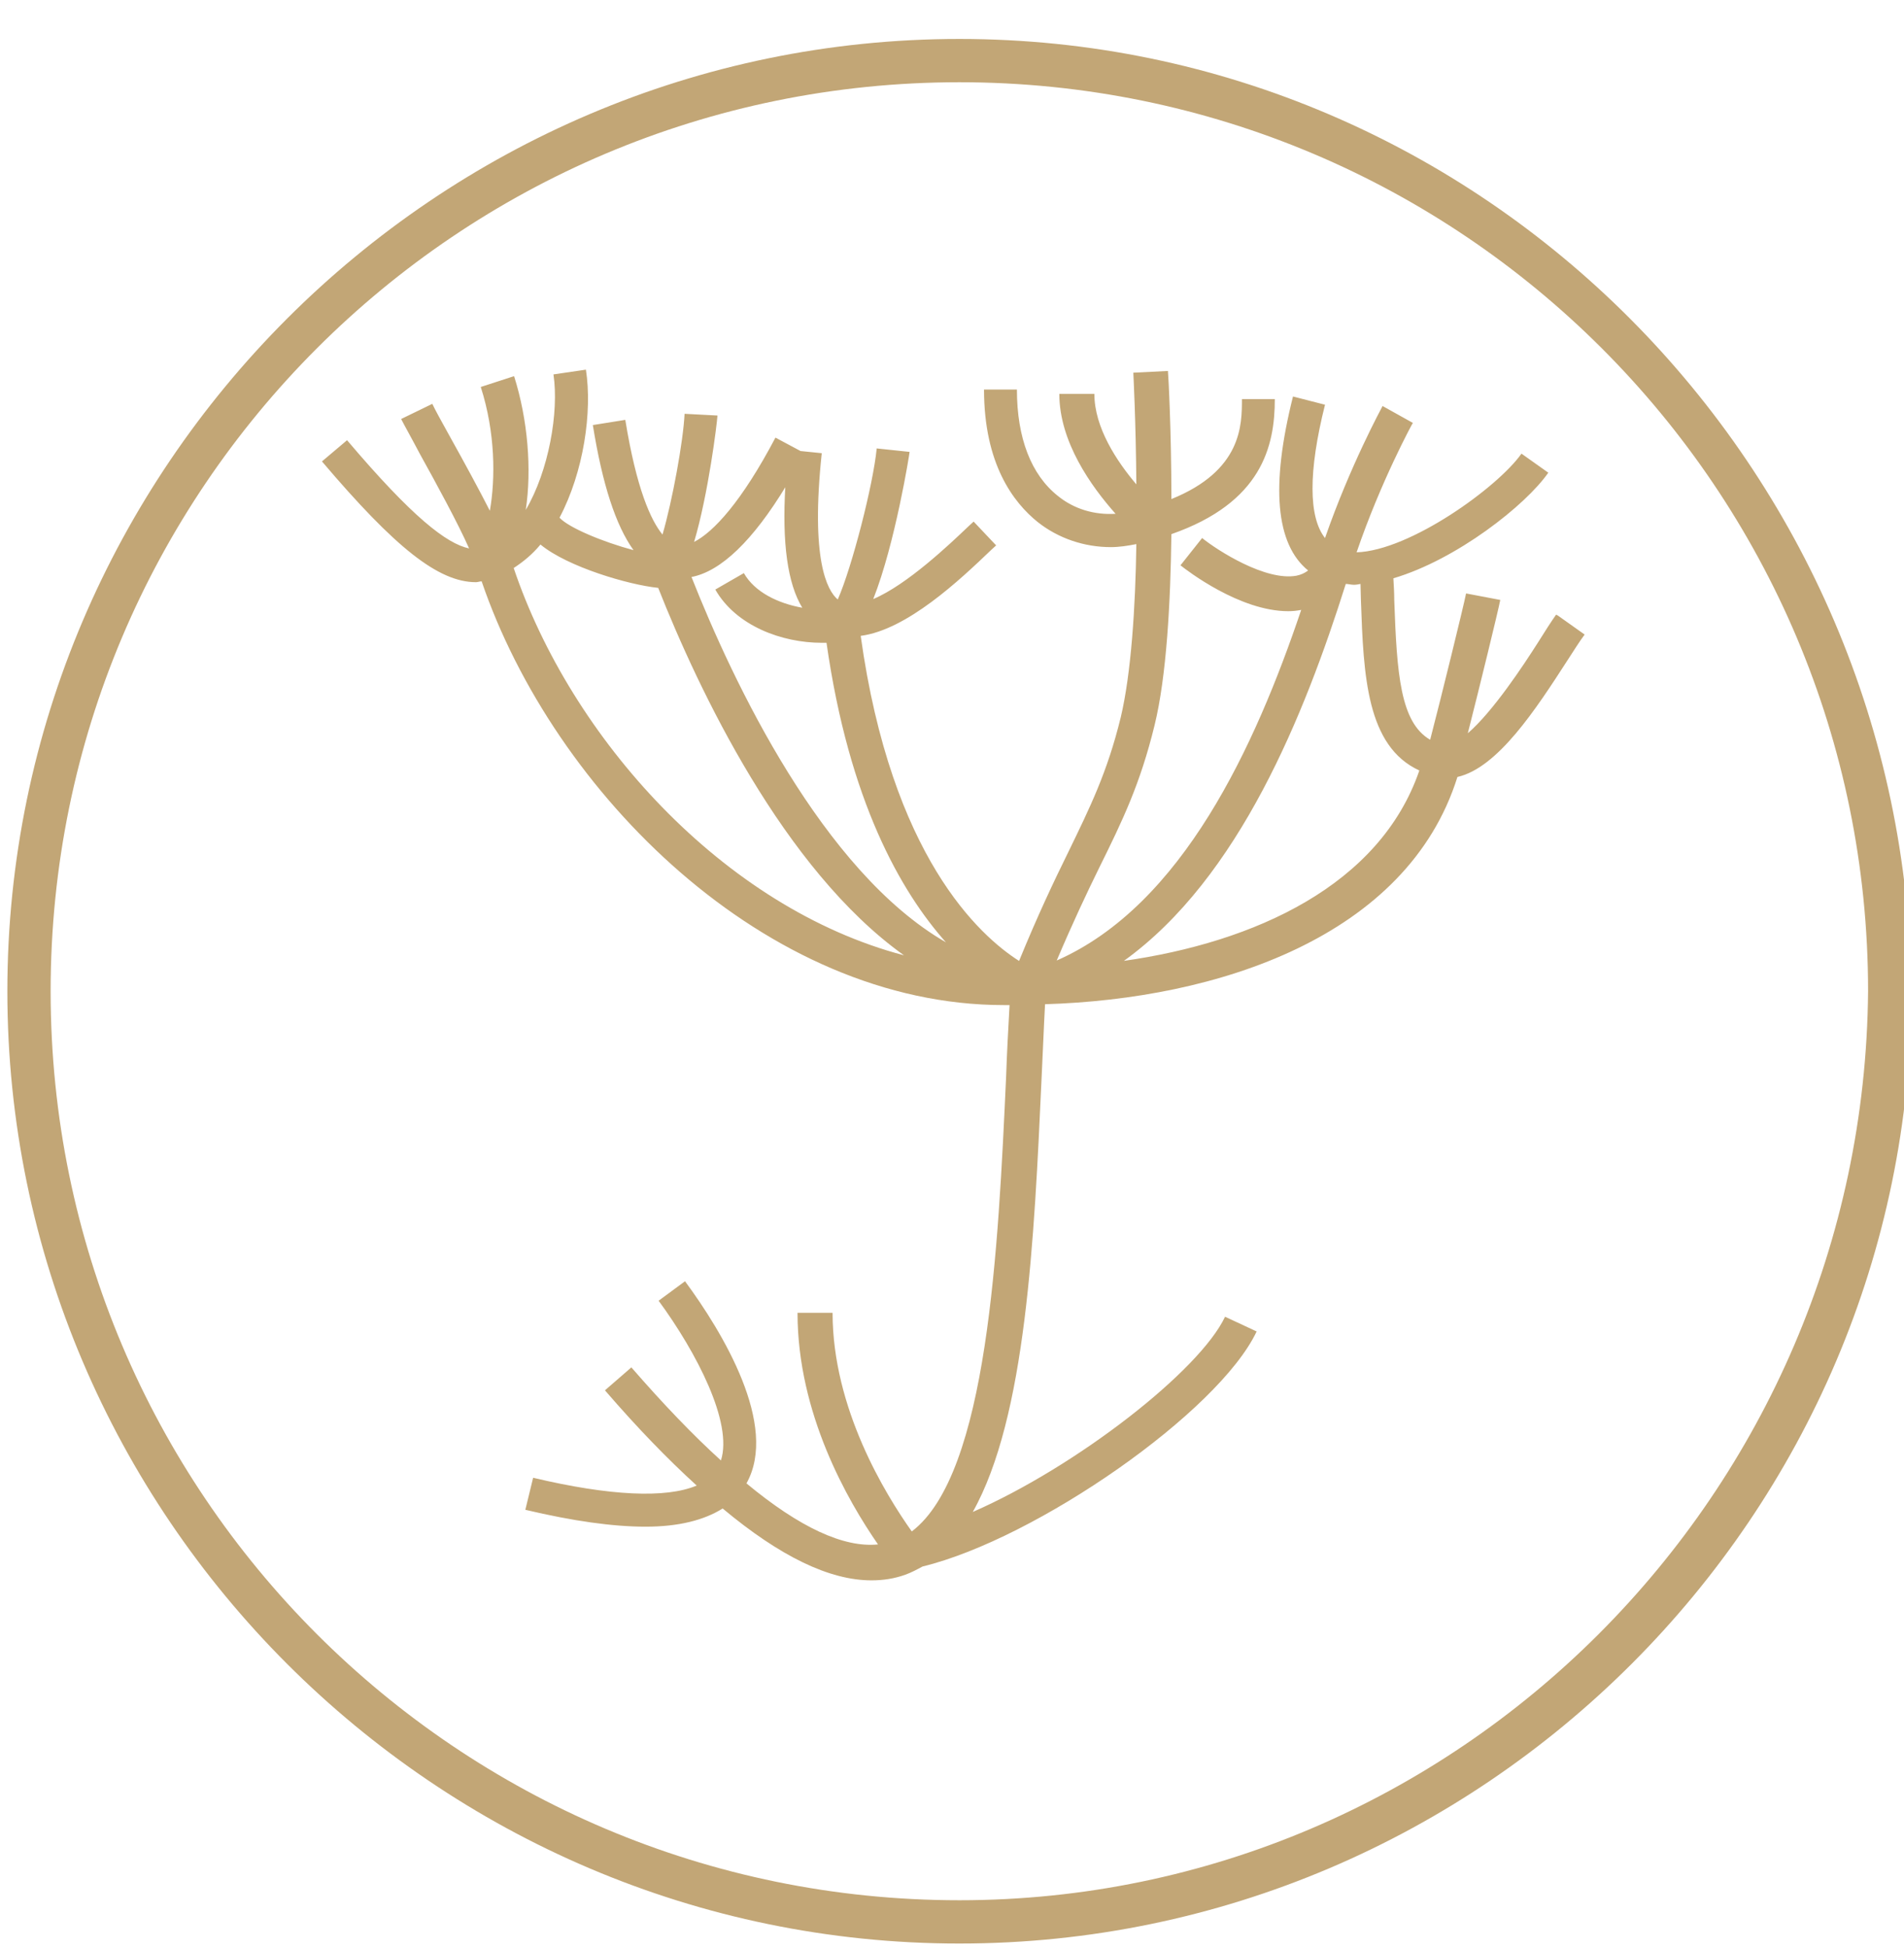
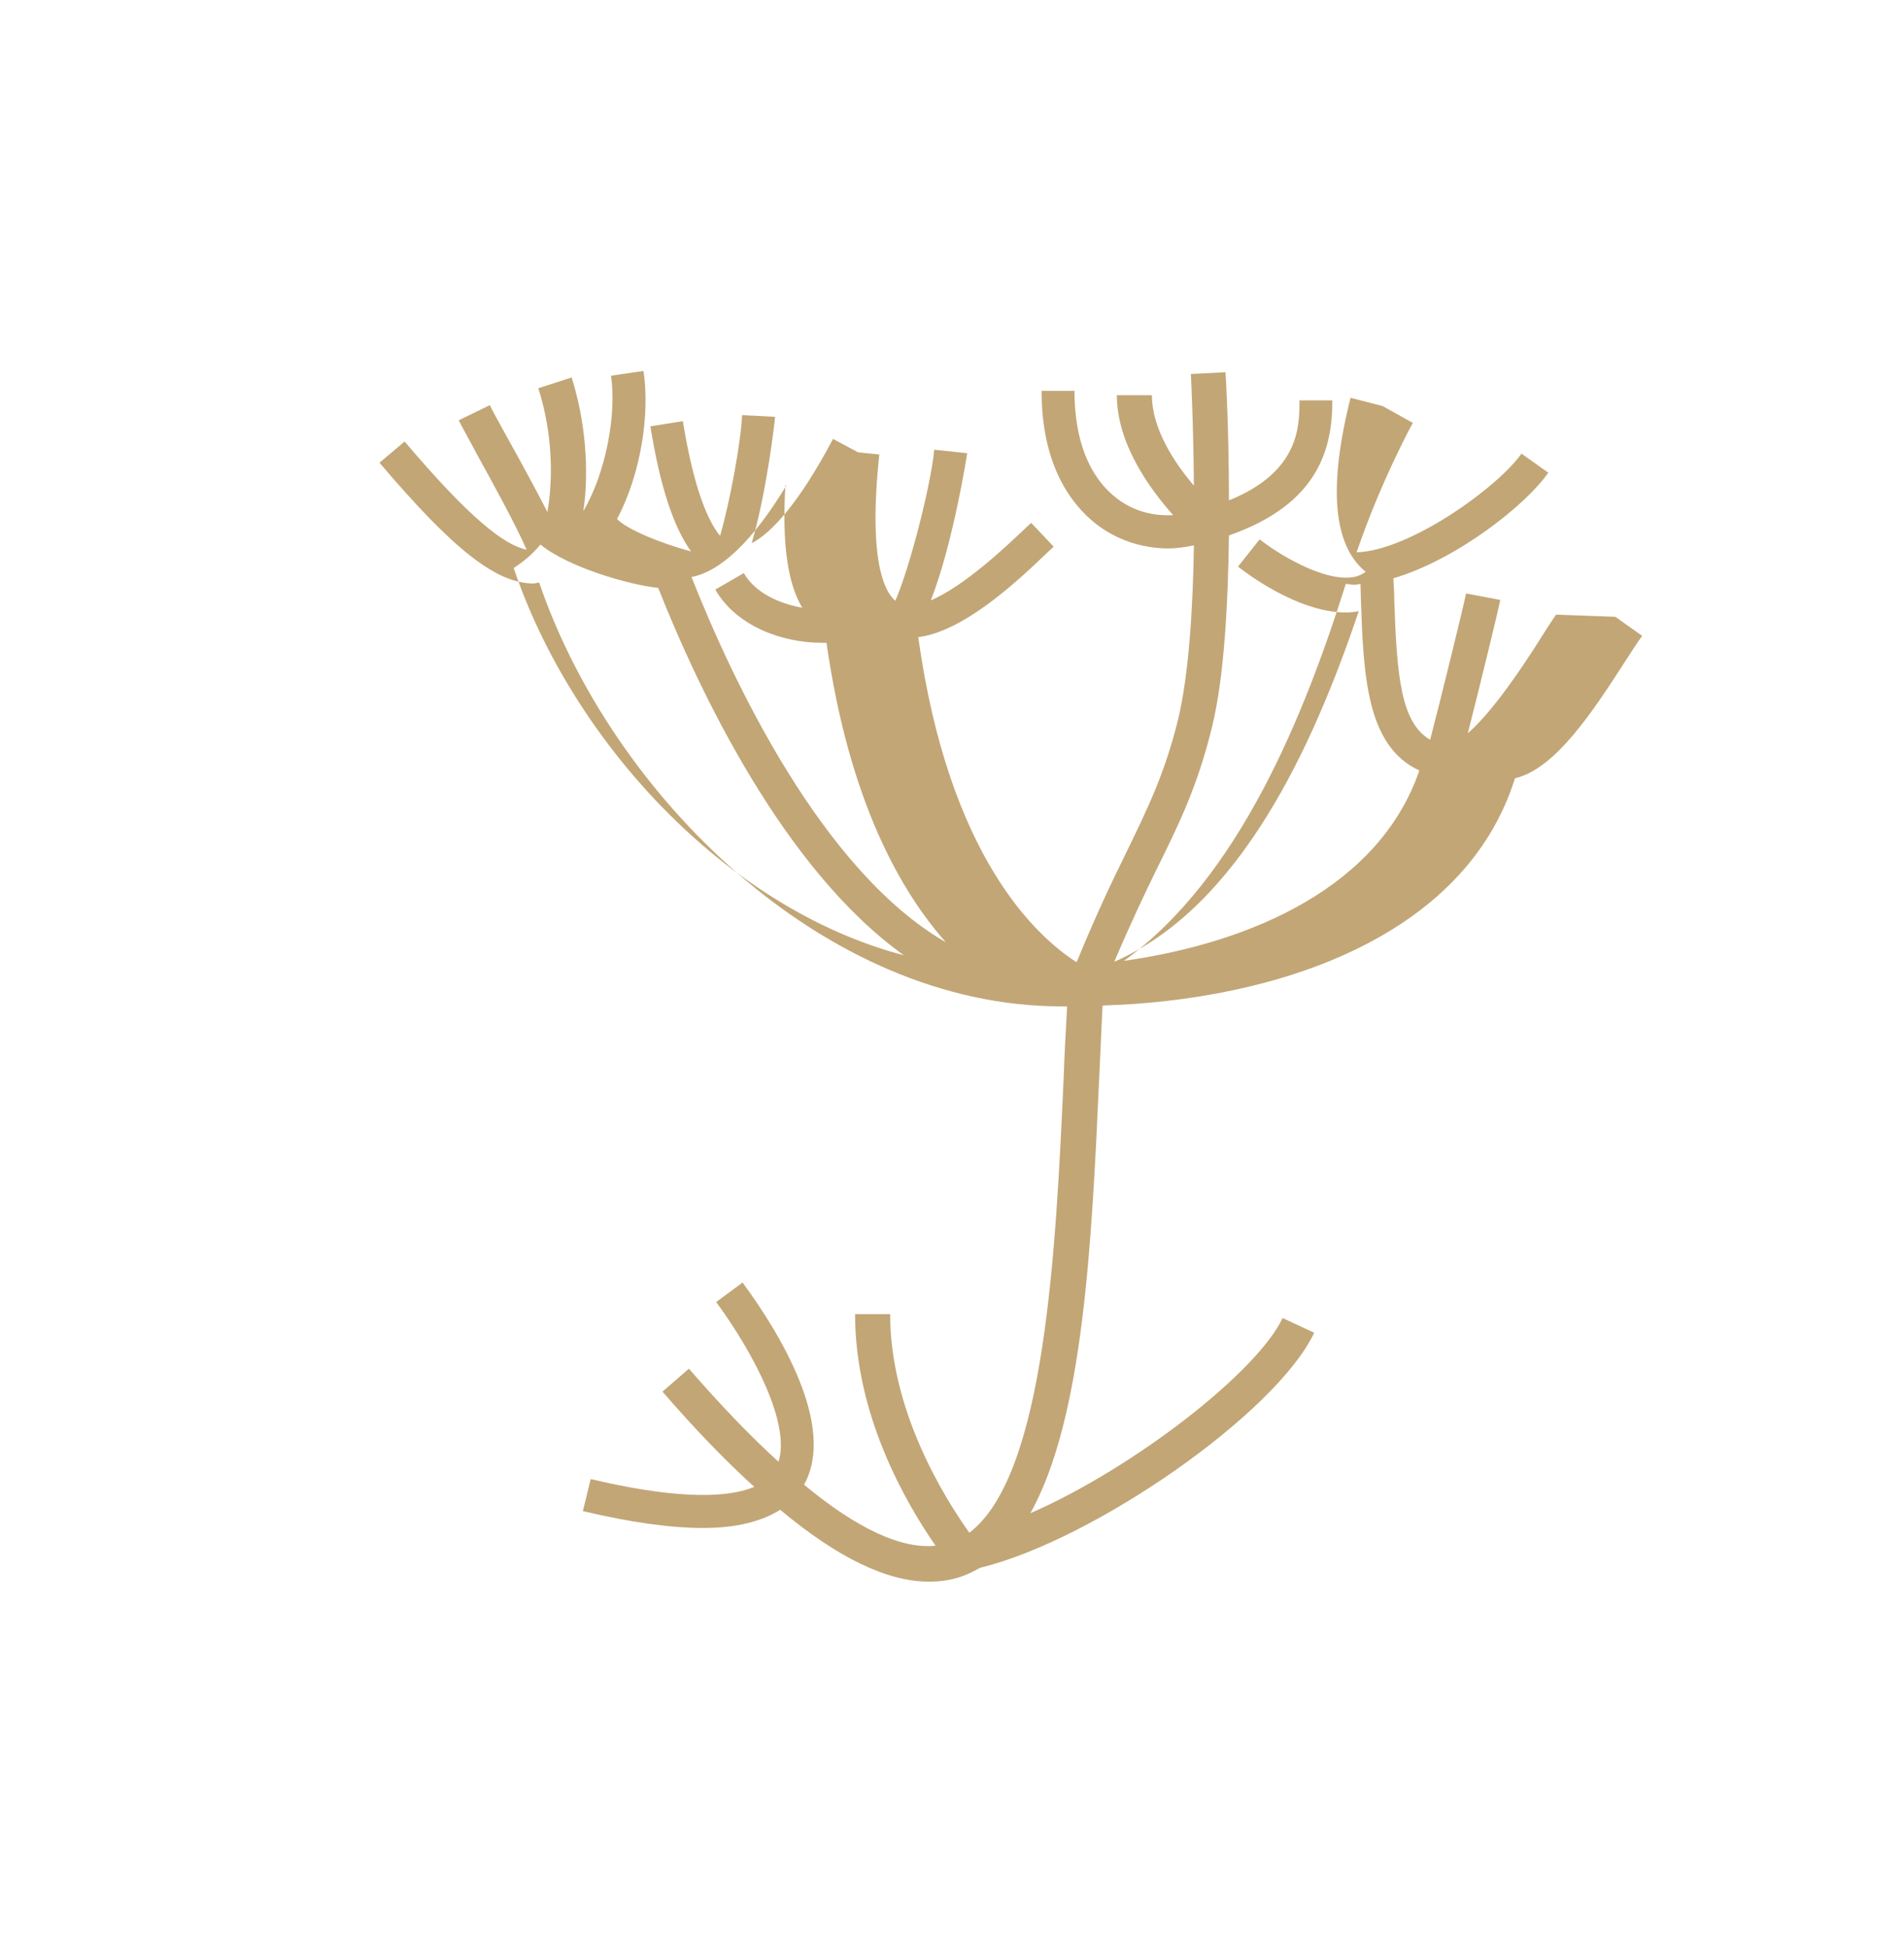
<svg xmlns="http://www.w3.org/2000/svg" id="Warstwa_1" width="44" height="45" version="1.1" viewBox="0 0 44 45">
  <defs>
    <style>
      .st0 {
        fill: #c2a676;
      }
    </style>
  </defs>
-   <path class="st0" d="M22.17.9C10.07.9.17,10.8.17,22.9s9.9,22,22,22,22-9.9,22-22c-.1-12.1-9.9-22-22-22ZM22.17,43.9c-11.6,0-21-9.4-21-21S10.57,1.9,22.17,1.9s21,9.4,21,21c-.1,11.6-9.5,21-21,21Z" />
-   <path class="st0" d="M35.96,14.2c-.12.17-.26.39-.41.63-.35.55-1.05,1.61-1.63,2.11.27-1.06.7-2.82.75-3.08l-.79-.15c-.05.26-.58,2.42-.83,3.38-.69-.4-.77-1.52-.83-3.23,0-.16-.01-.33-.02-.5,1.46-.43,3.06-1.69,3.58-2.44l-.62-.44c-.54.77-2.57,2.24-3.81,2.28.56-1.64,1.29-2.98,1.3-2.99l-.7-.39c-.03.06-.75,1.38-1.33,3.05-.38-.48-.39-1.53,0-3.08l-.74-.19c-.52,2.07-.4,3.41.35,4.02-.08.06-.17.1-.27.12-.71.13-1.82-.58-2.18-.87l-.5.63c.15.12,1.37,1.06,2.49,1.06.1,0,.2-.01.3-.03-1.06,3.14-2.74,6.82-5.65,8.1.37-.87.69-1.55.99-2.16.53-1.07.94-1.92,1.27-3.27.28-1.14.37-2.85.39-4.42,2.09-.73,2.39-2.03,2.39-3.12h-.76c0,.6,0,1.65-1.63,2.31,0-1.58-.07-2.86-.08-2.96l-.8.04s.06,1.14.07,2.58c-.45-.53-.97-1.31-.97-2.09h-.81c0,1.11.74,2.14,1.3,2.77-.49.03-.96-.11-1.33-.41-.62-.49-.95-1.34-.95-2.46h-.76c0,1.72.68,2.61,1.24,3.06.48.38,1.08.58,1.69.58.19,0,.39-.03.59-.07-.02,1.45-.12,2.99-.36,4-.31,1.27-.71,2.08-1.21,3.11-.34.69-.71,1.47-1.14,2.52-.91-.58-2.95-2.41-3.66-7.51,1.07-.14,2.29-1.29,3.01-1.98l.12-.11-.52-.55-.12.11c-.44.42-1.42,1.35-2.2,1.68.51-1.29.84-3.37.84-3.4l-.76-.08c-.08.83-.57,2.74-.9,3.49-.25-.21-.63-.93-.37-3.38l-.49-.05-.58-.31c-.78,1.48-1.43,2.18-1.88,2.41.33-1.11.53-2.74.54-2.92l-.76-.04c-.03.63-.28,2-.51,2.79-.27-.33-.6-1.05-.86-2.65l-.75.12c.22,1.37.53,2.32.94,2.89-.71-.19-1.5-.52-1.71-.75.56-1.06.76-2.45.61-3.42l-.75.11c.13.87-.11,2.23-.64,3.13.14-.93.05-2.08-.27-3.09l-.77.25c.34,1.06.34,2.12.21,2.86-.25-.49-.57-1.08-.91-1.69-.2-.36-.36-.65-.42-.78l-.72.35c.07.14.24.44.44.82.35.63.88,1.6,1.13,2.17-.52-.11-1.31-.72-2.82-2.5l-.58.49c1.69,1.99,2.69,2.79,3.56,2.79.04,0,.09-.02.13-.02,1.67,4.89,6.57,9.79,12.07,9.79.04,0,.09,0,.13,0-.03.54-.06,1.08-.08,1.66-.18,3.92-.42,9.17-2.18,10.5-.61-.86-1.83-2.84-1.83-5.05h-.81c0,2.33,1.16,4.34,1.86,5.35-.79.08-1.81-.39-3.04-1.41.75-1.34-.55-3.49-1.42-4.67l-.61.45c.88,1.2,1.72,2.82,1.44,3.69-.65-.59-1.33-1.3-2.07-2.15l-.61.53c.75.87,1.45,1.59,2.12,2.2-.71.3-2.01.24-3.78-.18l-.18.74c1.1.26,2.02.39,2.78.39s1.35-.15,1.78-.42c1.33,1.11,2.47,1.66,3.44,1.66.27,0,.53-.04.78-.13.14-.05.27-.12.4-.19,2.63-.64,6.84-3.57,7.72-5.43l-.73-.34c-.59,1.25-3.43,3.46-5.83,4.51,1.23-2.19,1.42-6.29,1.59-10.02.03-.6.05-1.16.08-1.71,3.98-.12,8.37-1.55,9.53-5.25.93-.21,1.81-1.56,2.54-2.69.15-.23.28-.44.4-.6l-.62-.44ZM18.15,11.21c-.08,1.34.05,2.27.39,2.83-.56-.1-1.1-.36-1.35-.8l-.66.38c.48.84,1.54,1.23,2.46,1.23.04,0,.07,0,.11,0,.52,3.65,1.71,5.74,2.76,6.92-2.85-1.64-4.92-6.01-5.88-8.44.68-.13,1.42-.84,2.19-2.11ZM11.86,13.13c.23-.15.44-.32.63-.55.63.52,2.04.93,2.71,1,0,0,0,0,.01,0,.93,2.35,2.89,6.5,5.68,8.49-4.18-1.1-7.7-5.03-9.02-8.95ZM25.97,22.2c2.67-1.92,4.18-5.7,5.13-8.71.06,0,.12.02.19.02.05,0,.1-.01.15-.02,0,.13.01.26.01.38.06,1.74.13,3.37,1.35,3.93-.91,2.65-3.8,3.97-6.84,4.4Z" />
+   <path class="st0" d="M35.96,14.2c-.12.17-.26.39-.41.63-.35.55-1.05,1.61-1.63,2.11.27-1.06.7-2.82.75-3.08l-.79-.15c-.05.26-.58,2.42-.83,3.38-.69-.4-.77-1.52-.83-3.23,0-.16-.01-.33-.02-.5,1.46-.43,3.06-1.69,3.58-2.44l-.62-.44c-.54.77-2.57,2.24-3.81,2.28.56-1.64,1.29-2.98,1.3-2.99l-.7-.39l-.74-.19c-.52,2.07-.4,3.41.35,4.02-.08.06-.17.1-.27.12-.71.13-1.82-.58-2.18-.87l-.5.63c.15.12,1.37,1.06,2.49,1.06.1,0,.2-.01.3-.03-1.06,3.14-2.74,6.82-5.65,8.1.37-.87.69-1.55.99-2.16.53-1.07.94-1.92,1.27-3.27.28-1.14.37-2.85.39-4.42,2.09-.73,2.39-2.03,2.39-3.12h-.76c0,.6,0,1.65-1.63,2.31,0-1.58-.07-2.86-.08-2.96l-.8.04s.06,1.14.07,2.58c-.45-.53-.97-1.31-.97-2.09h-.81c0,1.11.74,2.14,1.3,2.77-.49.03-.96-.11-1.33-.41-.62-.49-.95-1.34-.95-2.46h-.76c0,1.72.68,2.61,1.24,3.06.48.38,1.08.58,1.69.58.19,0,.39-.03.59-.07-.02,1.45-.12,2.99-.36,4-.31,1.27-.71,2.08-1.21,3.11-.34.69-.71,1.47-1.14,2.52-.91-.58-2.95-2.41-3.66-7.51,1.07-.14,2.29-1.29,3.01-1.98l.12-.11-.52-.55-.12.11c-.44.42-1.42,1.35-2.2,1.68.51-1.29.84-3.37.84-3.4l-.76-.08c-.08.83-.57,2.74-.9,3.49-.25-.21-.63-.93-.37-3.38l-.49-.05-.58-.31c-.78,1.48-1.43,2.18-1.88,2.41.33-1.11.53-2.74.54-2.92l-.76-.04c-.03.63-.28,2-.51,2.79-.27-.33-.6-1.05-.86-2.65l-.75.12c.22,1.37.53,2.32.94,2.89-.71-.19-1.5-.52-1.71-.75.56-1.06.76-2.45.61-3.42l-.75.11c.13.87-.11,2.23-.64,3.13.14-.93.05-2.08-.27-3.09l-.77.25c.34,1.06.34,2.12.21,2.86-.25-.49-.57-1.08-.91-1.69-.2-.36-.36-.65-.42-.78l-.72.35c.07.14.24.44.44.82.35.63.88,1.6,1.13,2.17-.52-.11-1.31-.72-2.82-2.5l-.58.49c1.69,1.99,2.69,2.79,3.56,2.79.04,0,.09-.02.13-.02,1.67,4.89,6.57,9.79,12.07,9.79.04,0,.09,0,.13,0-.03.54-.06,1.08-.08,1.66-.18,3.92-.42,9.17-2.18,10.5-.61-.86-1.83-2.84-1.83-5.05h-.81c0,2.33,1.16,4.34,1.86,5.35-.79.08-1.81-.39-3.04-1.41.75-1.34-.55-3.49-1.42-4.67l-.61.45c.88,1.2,1.72,2.82,1.44,3.69-.65-.59-1.33-1.3-2.07-2.15l-.61.53c.75.87,1.45,1.59,2.12,2.2-.71.3-2.01.24-3.78-.18l-.18.74c1.1.26,2.02.39,2.78.39s1.35-.15,1.78-.42c1.33,1.11,2.47,1.66,3.44,1.66.27,0,.53-.04.78-.13.14-.05.27-.12.4-.19,2.63-.64,6.84-3.57,7.72-5.43l-.73-.34c-.59,1.25-3.43,3.46-5.83,4.51,1.23-2.19,1.42-6.29,1.59-10.02.03-.6.05-1.16.08-1.71,3.98-.12,8.37-1.55,9.53-5.25.93-.21,1.81-1.56,2.54-2.69.15-.23.28-.44.4-.6l-.62-.44ZM18.15,11.21c-.08,1.34.05,2.27.39,2.83-.56-.1-1.1-.36-1.35-.8l-.66.38c.48.84,1.54,1.23,2.46,1.23.04,0,.07,0,.11,0,.52,3.65,1.71,5.74,2.76,6.92-2.85-1.64-4.92-6.01-5.88-8.44.68-.13,1.42-.84,2.19-2.11ZM11.86,13.13c.23-.15.44-.32.63-.55.63.52,2.04.93,2.71,1,0,0,0,0,.01,0,.93,2.35,2.89,6.5,5.68,8.49-4.18-1.1-7.7-5.03-9.02-8.95ZM25.97,22.2c2.67-1.92,4.18-5.7,5.13-8.71.06,0,.12.02.19.02.05,0,.1-.01.15-.02,0,.13.01.26.01.38.06,1.74.13,3.37,1.35,3.93-.91,2.65-3.8,3.97-6.84,4.4Z" />
</svg>